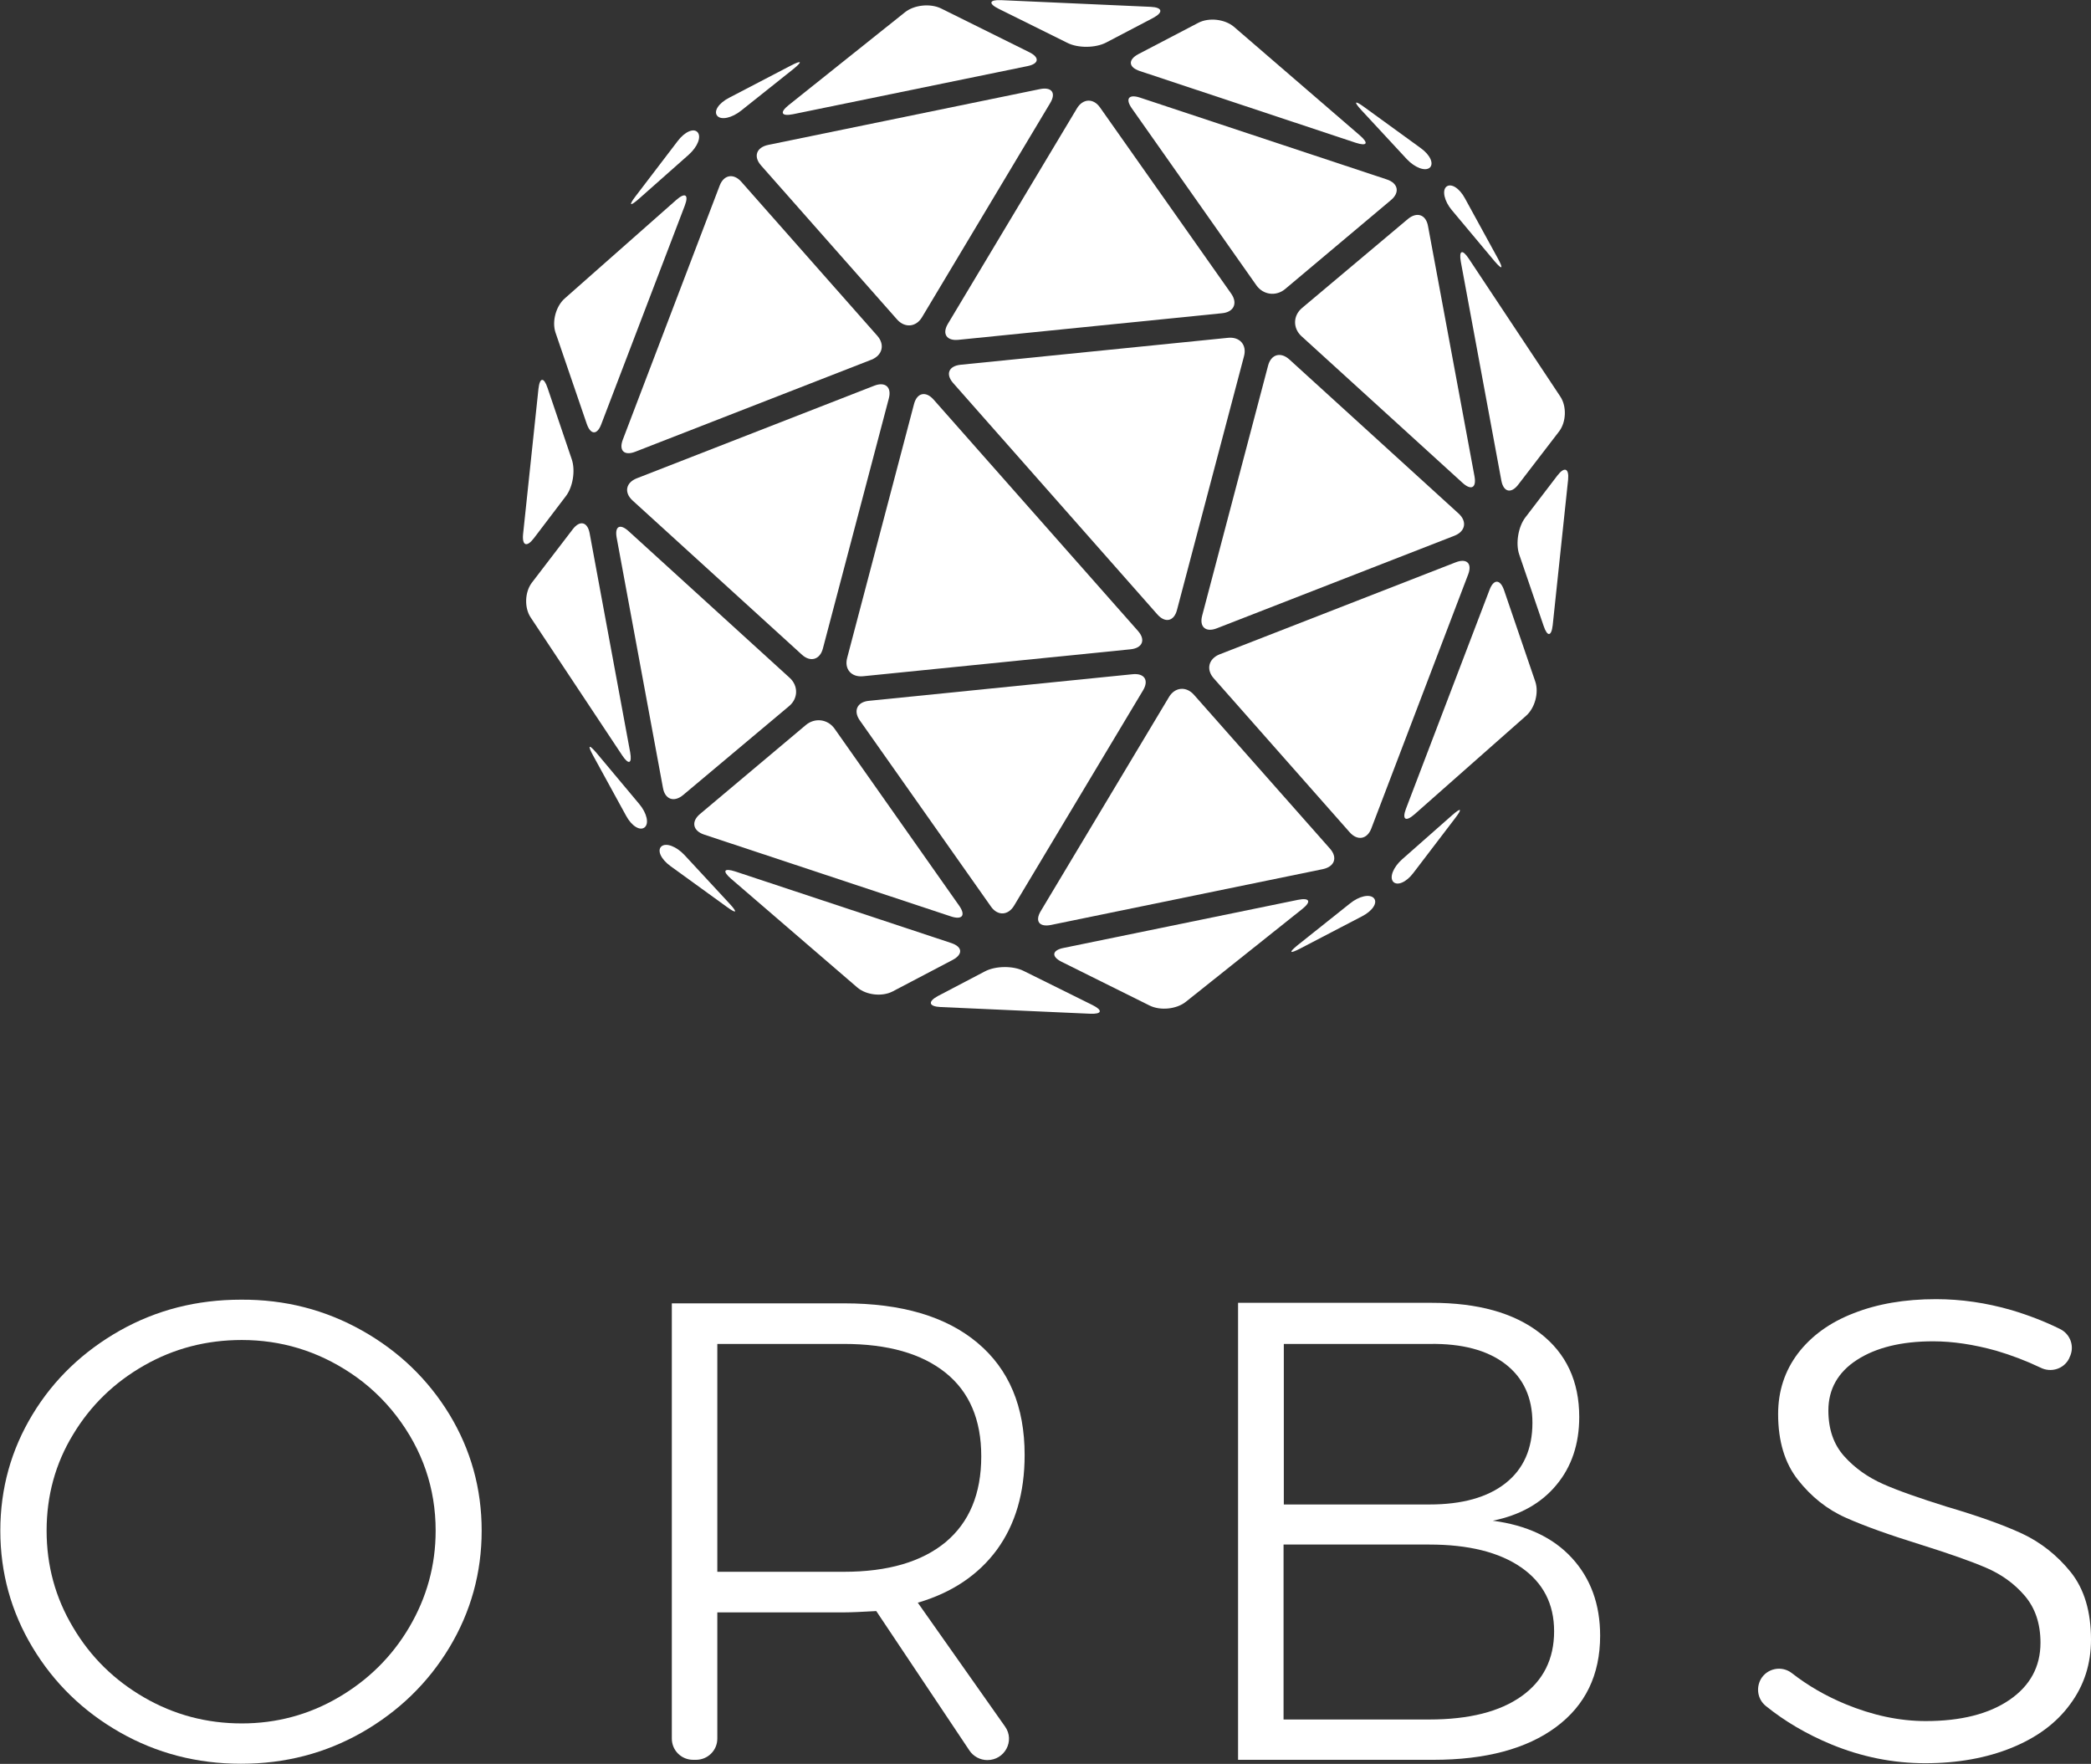
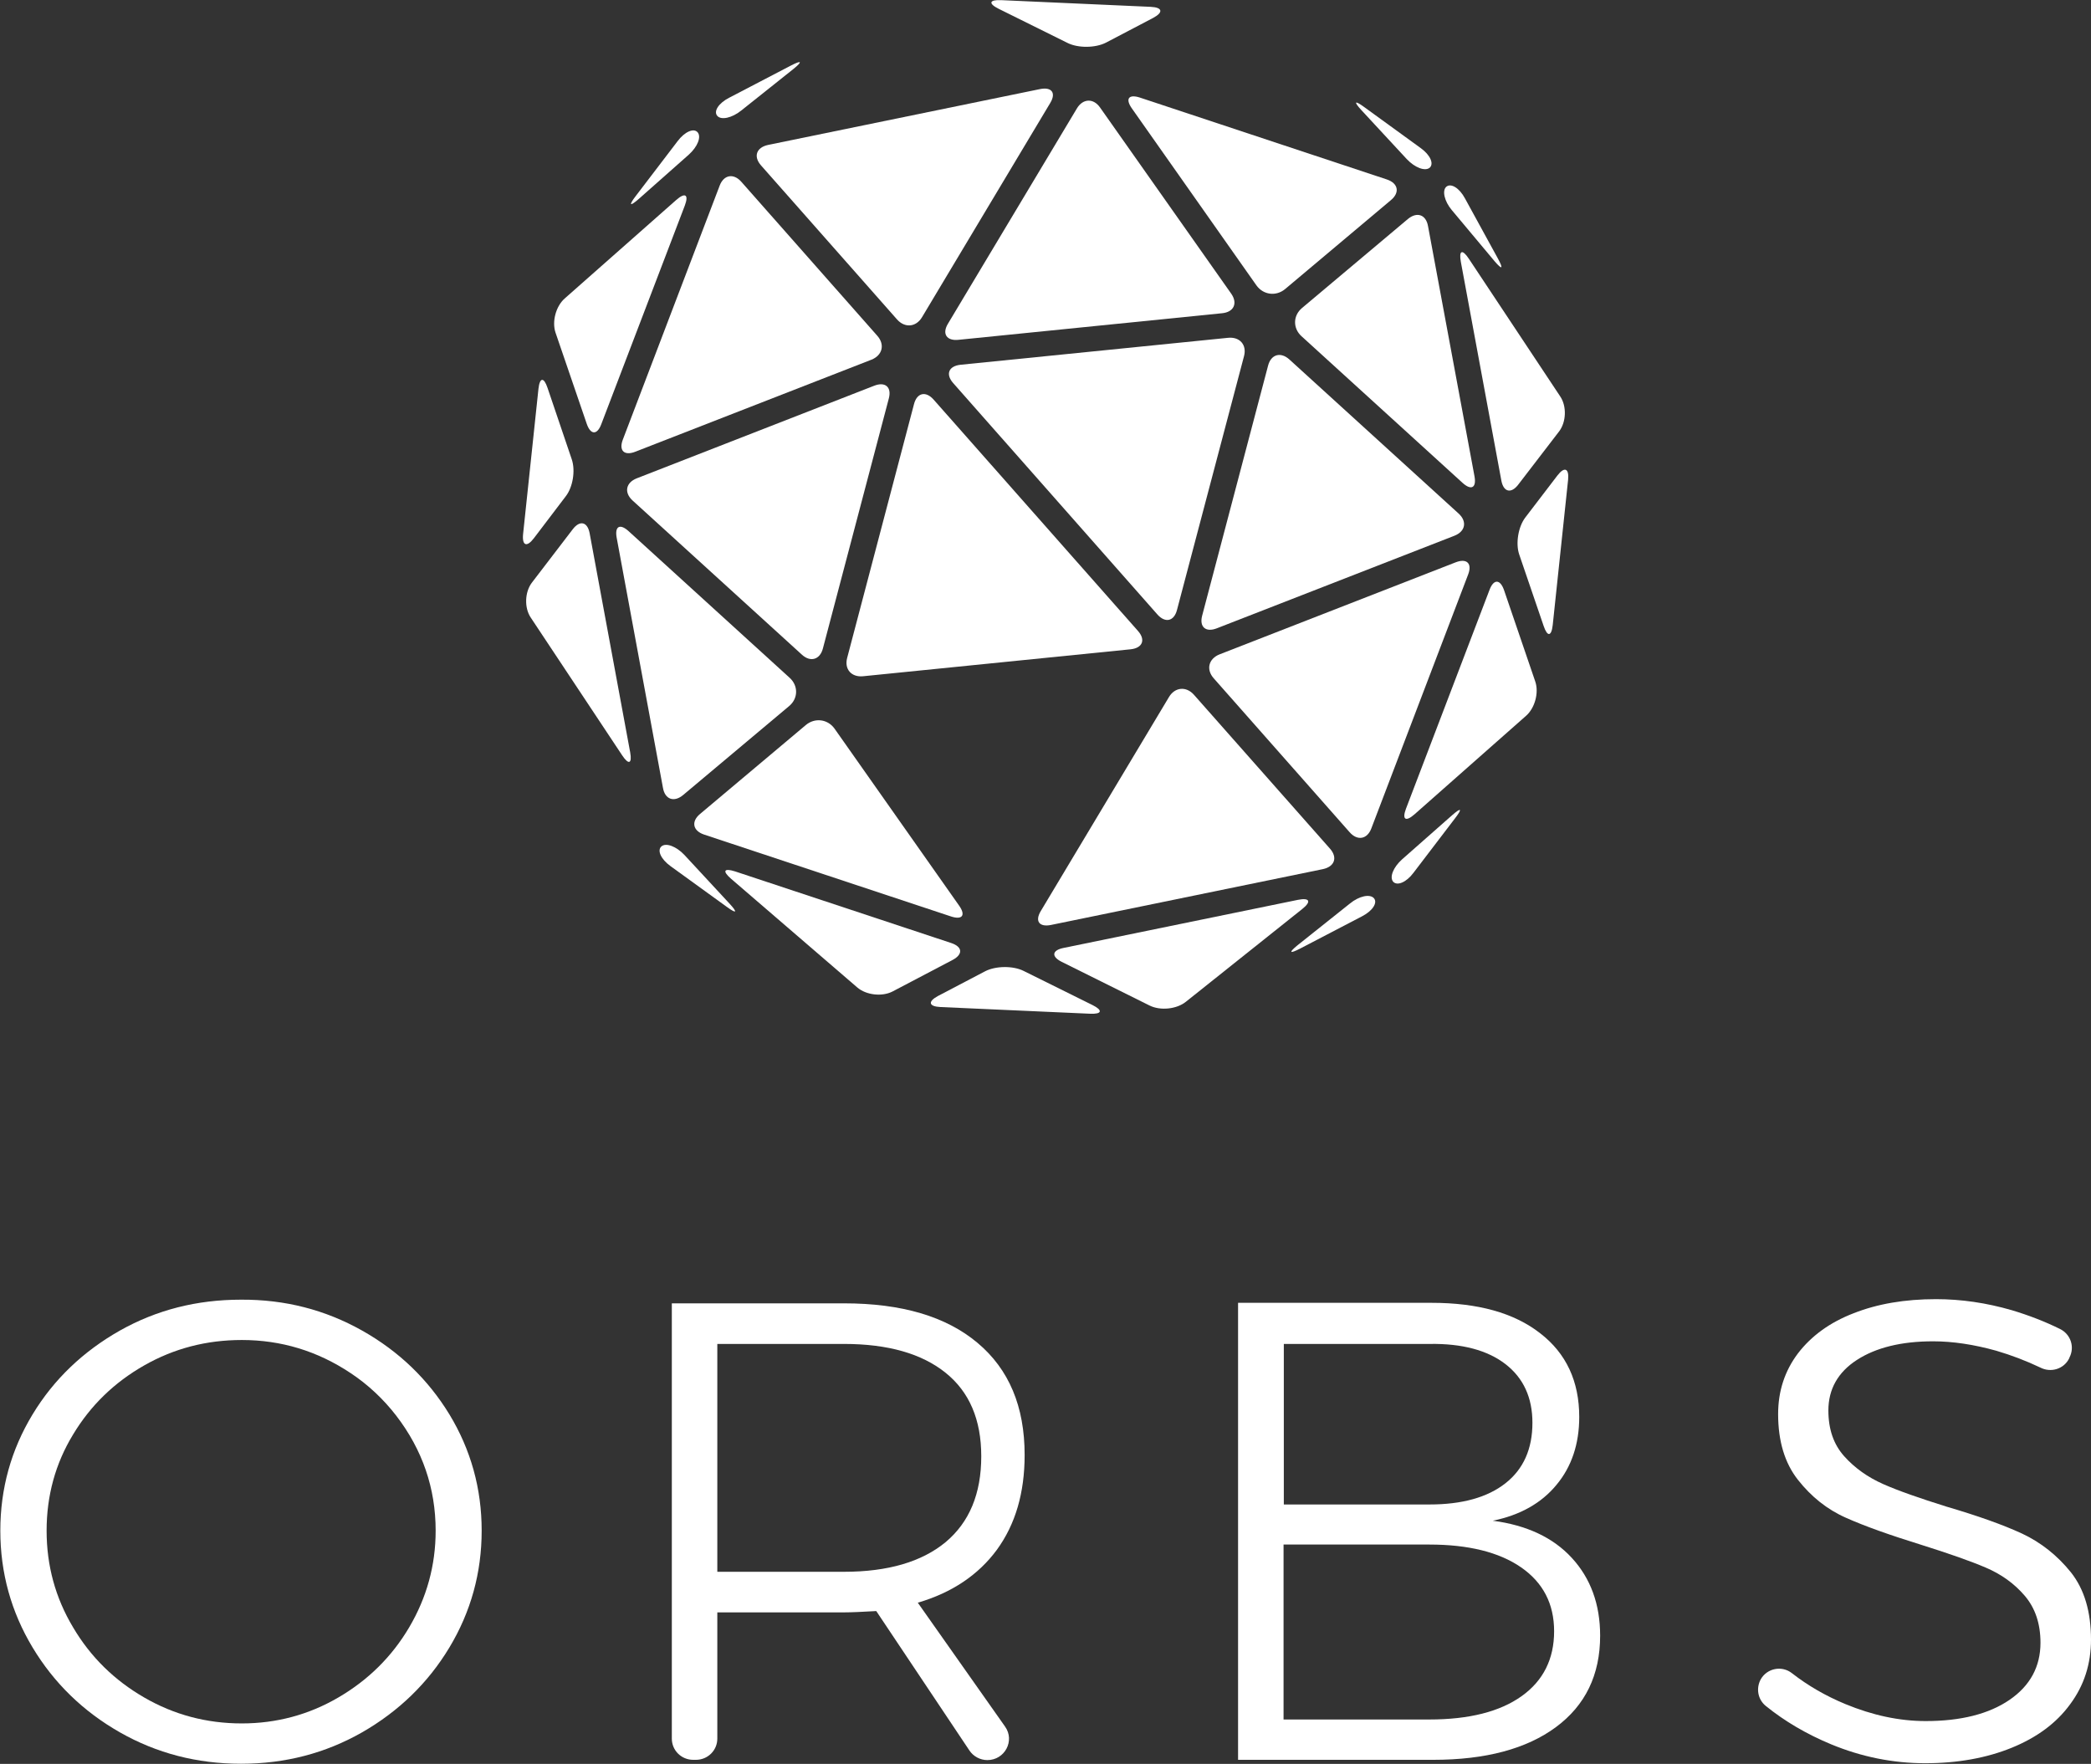
<svg xmlns="http://www.w3.org/2000/svg" width="2825" height="2383" viewBox="0 0 2825 2383" fill="none">
  <rect x="0" y="0" width="2825" height="2383" fill="#333333" stroke="none" />
  <path d="M1111.73 876.219C1107.73 891.361 1094.71 895.024 1083.19 884.279L854.645 676.202C842.879 665.456 845.382 652.024 860.402 646.163L1181.07 521.121C1196.09 515.26 1204.85 523.075 1200.85 538.217L1111.73 876.219Z" fill="white" />
  <path d="M922.984 1074.04C910.718 1084.3 898.452 1080.14 895.698 1064.51L833.116 726.267C830.363 710.881 837.622 706.974 849.388 717.719L1066.92 915.783C1078.69 926.529 1078.44 943.624 1066.17 953.882L922.984 1074.04Z" fill="white" />
  <path d="M1185.33 453.716C1195.84 465.683 1192.09 480.092 1177.32 485.953L858.4 610.262C843.38 616.123 835.87 608.797 841.377 594.143L972.299 250.768C977.806 236.115 991.073 233.673 1001.59 245.639L1185.33 453.716Z" fill="white" />
  <path d="M851.39 1016.4C854.144 1031.79 849.388 1033.74 840.626 1020.55L716.964 834.213C708.203 821.025 708.954 800.022 718.466 787.323L773.789 715.033C783.301 702.578 793.565 704.776 796.569 720.162L851.39 1016.4Z" fill="white" />
  <path d="M812.339 573.14C806.832 587.794 798.071 587.794 792.814 572.896L750.508 449.32C745.502 434.423 751.009 413.664 763.025 403.162L913.722 270.062C925.738 259.56 930.744 262.979 925.237 277.632L812.339 573.14Z" fill="white" />
  <path d="M772.537 620.764C777.544 635.661 774.039 658.13 764.276 670.585L721.22 727.244C711.707 739.699 705.199 737.257 706.701 721.627L727.478 525.273C729.23 509.643 734.738 509.154 739.744 524.052L772.537 620.764Z" fill="white" />
  <path d="M942.51 178.723C947.767 184.828 942.51 198.26 930.494 209.006L862.905 268.84C850.89 279.342 849.137 277.632 858.65 265.177L915.474 190.69C924.987 177.99 937.253 172.617 942.51 178.723Z" fill="white" />
-   <path d="M1370.07 1223.5C1362.06 1236.93 1347.79 1237.67 1338.78 1224.72L1161.55 973.175C1152.53 960.231 1158.04 948.265 1174.06 946.799L1530.03 910.899C1546.05 909.189 1552.56 918.958 1544.3 932.634L1370.07 1223.5Z" fill="white" />
  <path d="M1295.97 1223.75C1304.98 1236.69 1299.98 1243.04 1284.96 1238.16L951.271 1127.52C936.001 1122.39 933.498 1109.94 945.764 1099.68L1088.7 979.525C1100.97 969.268 1118.24 971.466 1127.5 984.409L1295.97 1223.75Z" fill="white" />
  <path d="M1537.54 852.53C1548.05 864.497 1543.55 875.487 1527.53 877.196L1166.3 913.585C1150.28 915.295 1140.52 904.061 1144.52 888.919L1234.89 545.788C1238.9 530.646 1250.66 527.959 1261.18 539.682L1537.54 852.53Z" fill="white" />
  <path d="M1796.88 1146.57C1807.39 1158.54 1803.14 1170.75 1787.37 1174.17L1419.88 1249.63C1404.11 1252.81 1397.86 1244.51 1406.12 1230.83L1579.34 941.671C1587.35 928.238 1602.62 926.773 1613.14 938.74L1796.88 1146.57Z" fill="white" />
  <path d="M1205.85 1339.51C1191.59 1346.83 1170.31 1344.39 1158.29 1334.13L987.569 1187.11C975.553 1176.61 978.056 1172.46 993.326 1177.34L1285.21 1274.06C1300.48 1279.18 1301.23 1289.2 1287.21 1296.77L1205.85 1339.51Z" fill="white" />
  <path d="M1602.12 1353.43C1589.61 1363.44 1567.83 1365.64 1553.31 1358.56L1434.4 1299.46C1420.14 1292.37 1421.14 1283.82 1436.91 1280.65L1753.57 1215.69C1769.34 1212.51 1772.1 1217.89 1759.58 1227.9L1602.12 1353.43Z" fill="white" />
  <path d="M1270.69 1360.51C1254.67 1359.78 1253.17 1353.18 1267.18 1345.61L1331.02 1312.15C1345.29 1304.83 1368.57 1304.58 1382.84 1311.67L1475.96 1357.82C1490.23 1364.91 1488.98 1370.28 1472.7 1369.55L1270.69 1360.51Z" fill="white" />
  <path d="M1856.21 1213.49C1861.46 1219.59 1854.45 1230.58 1840.19 1237.91L1756.33 1281.63C1742.06 1288.95 1740.81 1287 1753.07 1276.99L1823.91 1220.57C1836.18 1210.56 1850.7 1207.38 1856.21 1213.49Z" fill="white" />
  <path d="M1643.93 848.866C1628.91 854.728 1620.15 846.913 1624.15 831.771L1713.27 493.768C1717.27 478.627 1730.29 474.963 1742.06 485.709L1970.61 693.786C1982.37 704.531 1979.87 717.964 1964.85 723.825L1643.93 848.866Z" fill="white" />
  <path d="M1992.13 643.72C1994.89 659.106 1987.63 663.014 1975.86 652.268L1758.33 454.204C1746.56 443.459 1746.81 426.363 1759.08 416.106L1902.02 295.949C1914.28 285.692 1926.55 289.843 1929.3 305.474L1992.13 643.72Z" fill="white" />
  <path d="M1852.7 1119.22C1847.19 1133.87 1833.93 1136.32 1823.41 1124.35L1639.67 916.272C1629.16 904.305 1632.91 889.896 1647.68 884.034L1966.6 759.726C1981.62 753.864 1989.13 761.191 1983.62 775.844L1852.7 1119.22Z" fill="white" />
  <path d="M2108.04 535.774C2116.8 548.962 2116.05 569.966 2106.53 582.665L2051.21 654.71C2041.7 667.166 2031.44 664.968 2028.43 649.582L1973.61 353.585C1970.86 338.199 1975.61 336.246 1984.37 349.434L2108.04 535.774Z" fill="white" />
  <path d="M2074.24 920.912C2079.25 935.809 2073.74 956.568 2061.73 967.07L1911.03 1100.17C1899.01 1110.67 1894.01 1107.25 1899.51 1092.6L2012.41 796.847C2017.92 782.194 2026.68 782.194 2031.94 797.091L2074.24 920.912Z" fill="white" />
  <path d="M2097.77 844.47C2096.02 860.101 2090.51 860.589 2085.51 845.692L2052.46 748.98C2047.46 734.082 2051.21 711.614 2060.72 699.159L2104.03 642.499C2113.54 630.044 2120.05 632.486 2118.55 648.116L2097.77 844.47Z" fill="white" />
  <path d="M1909.53 1179.3C1900.01 1192 1887.75 1197.13 1882.24 1191.26C1876.98 1185.16 1882.24 1171.73 1894.26 1160.98L1962.09 1101.15C1974.11 1090.65 1975.86 1092.36 1966.35 1104.81L1909.53 1179.3Z" fill="white" />
  <path d="M1663.45 396.812C1672.47 409.756 1666.96 421.723 1650.94 423.188L1294.97 459.089C1278.95 460.798 1272.44 451.03 1280.7 437.353L1454.93 146.485C1462.94 133.053 1477.21 132.321 1486.22 145.264L1663.45 396.812Z" fill="white" />
  <path d="M1736.3 390.463C1724.03 400.72 1706.76 398.522 1697.5 385.578L1529.03 146.241C1520.02 133.298 1525.02 126.948 1540.04 131.832L1873.73 242.465C1889 247.593 1891.5 260.048 1879.24 270.306L1736.3 390.463Z" fill="white" />
  <path d="M1590.11 824.2C1586.1 839.342 1574.34 842.028 1563.82 830.306L1287.71 517.458C1277.2 505.491 1281.7 494.501 1297.72 492.792L1658.95 456.402C1674.97 454.693 1684.73 465.927 1680.73 481.069L1590.11 824.2Z" fill="white" />
  <path d="M1245.66 428.561C1237.65 441.993 1222.38 443.459 1211.86 431.492L1028.12 223.415C1017.61 211.448 1021.86 199.237 1037.63 195.818L1405.12 120.354C1420.89 117.179 1427.14 125.482 1418.88 139.159L1245.66 428.561Z" fill="white" />
-   <path d="M1539.79 95.932C1524.52 90.803 1523.77 80.79 1537.79 73.219L1619.15 30.724C1633.41 23.398 1654.69 25.84 1666.96 36.097L1837.43 183.119C1849.45 193.62 1846.94 197.772 1831.67 192.888L1539.79 95.932Z" fill="white" />
-   <path d="M1071.43 154.301C1055.66 157.475 1052.9 152.103 1065.42 142.089L1222.63 16.56C1235.14 6.547 1256.92 4.349 1271.44 11.431L1390.6 70.533C1404.87 77.615 1403.86 86.163 1388.09 89.338L1071.43 154.301Z" fill="white" />
  <path d="M1494.23 57.589C1479.96 64.915 1456.68 65.16 1442.41 58.077L1349.29 11.919C1335.02 4.837 1336.28 -0.536 1352.55 0.197L1554.56 9.233C1570.58 9.966 1572.08 16.56 1558.07 24.131L1494.23 57.589Z" fill="white" />
  <path d="M1001.34 149.416C988.82 159.429 974.301 162.604 969.044 156.499C963.788 150.393 970.797 139.403 985.065 132.076L1068.93 88.361C1083.19 81.034 1084.45 82.988 1072.18 93.001L1001.34 149.416Z" fill="white" />
  <path d="M893.696 1143.4C899.954 1138.27 913.722 1143.4 924.736 1155.12L986.067 1221.3C996.831 1233.03 995.079 1234.74 982.312 1225.46L905.711 1170.02C892.945 1160.74 887.438 1148.77 893.696 1143.4Z" fill="white" />
  <path d="M1954.08 252.233C1960.34 247.105 1971.61 253.943 1979.12 267.864L2023.93 349.678C2031.44 363.598 2029.43 364.819 2019.17 352.853L1961.34 283.738C1951.33 271.771 1948.08 257.362 1954.08 252.233Z" fill="white" />
  <path d="M1919.29 199.97C1932.31 209.25 1937.56 221.217 1931.55 226.59C1925.3 231.719 1911.53 226.59 1900.51 214.867L1839.18 148.683C1828.42 136.961 1830.17 135.251 1842.94 144.532L1919.29 199.97Z" fill="white" />
-   <path d="M863.656 1086.25C873.92 1098.46 877.174 1112.63 870.916 1117.75C864.658 1122.88 853.393 1116.05 845.883 1102.12L801.074 1020.31C793.565 1006.39 795.567 1005.17 805.831 1017.14L863.656 1086.25Z" fill="white" />
-   <path d="M489.244 1797.62C538.91 1825.57 578.215 1863.43 607.157 1910.84C636.099 1958.61 650.749 2010.97 650.749 2067.94C650.749 2124.9 636.099 2177.62 607.157 2225.74C578.215 2273.86 538.553 2312.07 489.244 2340.38C439.577 2368.68 385.266 2382.84 325.594 2382.84C266.28 2382.84 211.611 2368.68 161.945 2340.38C112.278 2312.07 72.974 2273.86 44.032 2225.74C15.089 2177.62 0.439 2124.9 0.439 2067.94C0.439 2010.97 15.089 1958.61 44.032 1910.84C72.974 1863.07 112.636 1825.57 161.945 1797.62C211.611 1769.66 265.923 1755.87 325.594 1755.87C385.266 1755.51 439.577 1769.66 489.244 1797.62ZM194.818 1844.68C154.441 1867.67 122.283 1898.81 98.701 1938.08C74.761 1977.36 62.969 2020.88 62.969 2067.94C62.969 2115 74.761 2158.52 98.701 2198.5C122.283 2238.48 154.441 2269.97 194.818 2293.32C235.194 2316.67 279.144 2328.35 326.666 2328.35C373.474 2328.35 417.066 2316.67 457.086 2293.32C497.105 2269.97 529.263 2238.48 552.846 2198.5C576.428 2158.52 588.577 2115 588.577 2067.94C588.577 2010.62 570.711 1958.61 535.337 1912.61C518.186 1890.32 497.105 1870.5 473.522 1854.94C428.858 1825.22 379.906 1810.35 326.666 1810.35C279.144 1810.35 235.194 1821.68 194.818 1844.68Z" fill="white" />
+   <path d="M489.244 1797.62C538.91 1825.57 578.215 1863.43 607.157 1910.84C636.099 1958.61 650.749 2010.97 650.749 2067.94C650.749 2124.9 636.099 2177.62 607.157 2225.74C578.215 2273.86 538.553 2312.07 489.244 2340.38C439.577 2368.68 385.266 2382.84 325.594 2382.84C266.28 2382.84 211.611 2368.68 161.945 2340.38C112.278 2312.07 72.974 2273.86 44.032 2225.74C15.089 2177.62 0.439 2124.9 0.439 2067.94C0.439 2010.97 15.089 1958.61 44.032 1910.84C72.974 1863.07 112.636 1825.57 161.945 1797.62C211.611 1769.66 265.923 1755.87 325.594 1755.87C385.266 1755.51 439.577 1769.66 489.244 1797.62M194.818 1844.68C154.441 1867.67 122.283 1898.81 98.701 1938.08C74.761 1977.36 62.969 2020.88 62.969 2067.94C62.969 2115 74.761 2158.52 98.701 2198.5C122.283 2238.48 154.441 2269.97 194.818 2293.32C235.194 2316.67 279.144 2328.35 326.666 2328.35C373.474 2328.35 417.066 2316.67 457.086 2293.32C497.105 2269.97 529.263 2238.48 552.846 2198.5C576.428 2158.52 588.577 2115 588.577 2067.94C588.577 2010.62 570.711 1958.61 535.337 1912.61C518.186 1890.32 497.105 1870.5 473.522 1854.94C428.858 1825.22 379.906 1810.35 326.666 1810.35C279.144 1810.35 235.194 1821.68 194.818 1844.68Z" fill="white" />
  <path d="M1309.63 2364.79L1183.86 2176.56C1164.92 2177.62 1150.27 2178.33 1140.27 2178.33H969.115V2348.87C969.115 2364.79 956.252 2377.53 940.173 2377.53H936.6C920.521 2377.53 907.657 2364.79 907.657 2348.87V1760.82H1140.27C1218.16 1760.82 1278.19 1778.51 1320.71 1814.25C1363.23 1849.98 1384.31 1900.23 1384.31 1965.68C1384.31 2016.99 1371.81 2059.45 1346.8 2093.77C1321.78 2127.73 1286.05 2151.79 1239.96 2165.24L1357.87 2332.6C1371.45 2351.7 1357.51 2377.88 1333.93 2377.88C1324.28 2377.88 1314.99 2372.93 1309.63 2364.79ZM1140.27 2123.49C1199.58 2123.49 1245.32 2110.04 1277.48 2083.5C1309.63 2056.61 1325.71 2018.05 1325.71 1967.45C1325.71 1917.92 1309.63 1880.41 1277.48 1854.58C1245.32 1828.75 1199.58 1815.66 1140.27 1815.66H969.115V2123.49H1140.27Z" fill="white" />
  <path d="M2080.72 1801.16C2116.09 1828.4 2133.6 1866.26 2133.6 1914.38C2133.6 1950.82 2123.24 1981.6 2102.87 2006.02C2082.5 2030.79 2053.56 2047.06 2016.76 2054.49C2062.49 2060.51 2098.22 2077.14 2123.59 2104.73C2148.96 2132.33 2161.83 2167.36 2161.83 2209.82C2161.83 2262.89 2141.82 2303.94 2102.16 2333.3C2062.49 2362.67 2007.11 2377.53 1936.36 2377.53H1672.66V1760.11H1933.86C1996.39 1760.11 2045.34 1773.56 2080.72 1801.16ZM2033.91 2003.9C2058.21 1984.79 2070.35 1957.54 2070.35 1922.16C2070.35 1888.2 2058.21 1861.66 2033.91 1842.91C2009.61 1824.15 1975.31 1814.95 1931.36 1815.66H1734.48V2032.55H1931.36C1975.31 2032.55 2009.61 2023 2033.91 2003.9ZM2055.7 2291.55C2085 2270.68 2099.65 2241.31 2099.65 2203.8C2099.65 2166.65 2084.65 2137.99 2054.99 2117.47C2025.33 2096.95 1983.88 2086.69 1931 2086.69H1734.12V2323.04H1931C1984.96 2323.04 2026.4 2312.43 2055.7 2291.55Z" fill="white" />
  <path d="M2697.08 1824.86C2666.71 1816.37 2638.12 1812.12 2611.68 1812.12C2568.81 1812.12 2534.5 1820.62 2508.78 1837.24C2483.05 1853.87 2470.19 1876.87 2470.19 1905.53C2470.19 1931.01 2477.33 1951.53 2491.63 1967.45C2505.92 1983.37 2523.43 1995.76 2544.15 2004.96C2564.88 2014.16 2593.46 2024.06 2629.55 2035.39C2671.71 2047.77 2705.66 2059.8 2731.74 2071.83C2757.47 2083.86 2779.62 2101.55 2797.84 2124.19C2816.07 2147.19 2825 2177.62 2825 2215.13C2825 2248.03 2815.71 2277.05 2796.77 2302.52C2778.19 2328 2751.75 2347.46 2717.81 2361.26C2683.86 2375.05 2644.91 2382.13 2600.96 2382.13C2557.73 2382.13 2515.21 2373.64 2474.12 2356.66C2440.89 2342.86 2411.23 2325.52 2385.5 2304.64C2374.78 2295.8 2372.28 2280.94 2378.72 2268.91C2387.29 2253.69 2407.3 2249.8 2420.88 2260.42C2442.67 2277.4 2466.61 2291.2 2493.06 2302.17C2529.86 2317.38 2565.95 2325.17 2601.68 2325.17C2649.2 2325.17 2687.08 2315.61 2714.95 2296.51C2742.82 2277.4 2756.75 2251.57 2756.75 2219.37C2756.75 2193.54 2749.61 2172.31 2735.31 2155.68C2721.02 2139.05 2703.51 2126.67 2682.79 2117.83C2662.06 2108.98 2632.76 2098.72 2595.6 2087.04C2553.44 2073.95 2519.5 2061.92 2494.13 2050.6C2468.4 2039.28 2446.96 2021.94 2429.1 1999.29C2411.23 1976.65 2402.3 1946.93 2402.3 1910.49C2402.3 1879.35 2411.23 1852.11 2429.1 1828.4C2446.96 1805.05 2471.97 1786.65 2504.13 1774.26C2536.29 1761.53 2573.45 1755.16 2615.61 1755.16C2649.56 1755.16 2683.5 1760.11 2717.81 1770.02C2741.39 1777.09 2763.18 1785.59 2783.19 1795.49C2797.49 1802.57 2803.2 1819.55 2796.06 1833.71L2795.34 1835.48C2788.2 1849.63 2770.69 1854.94 2756.4 1847.51C2737.1 1838.31 2717.45 1830.88 2697.08 1824.86Z" fill="white" />
</svg>